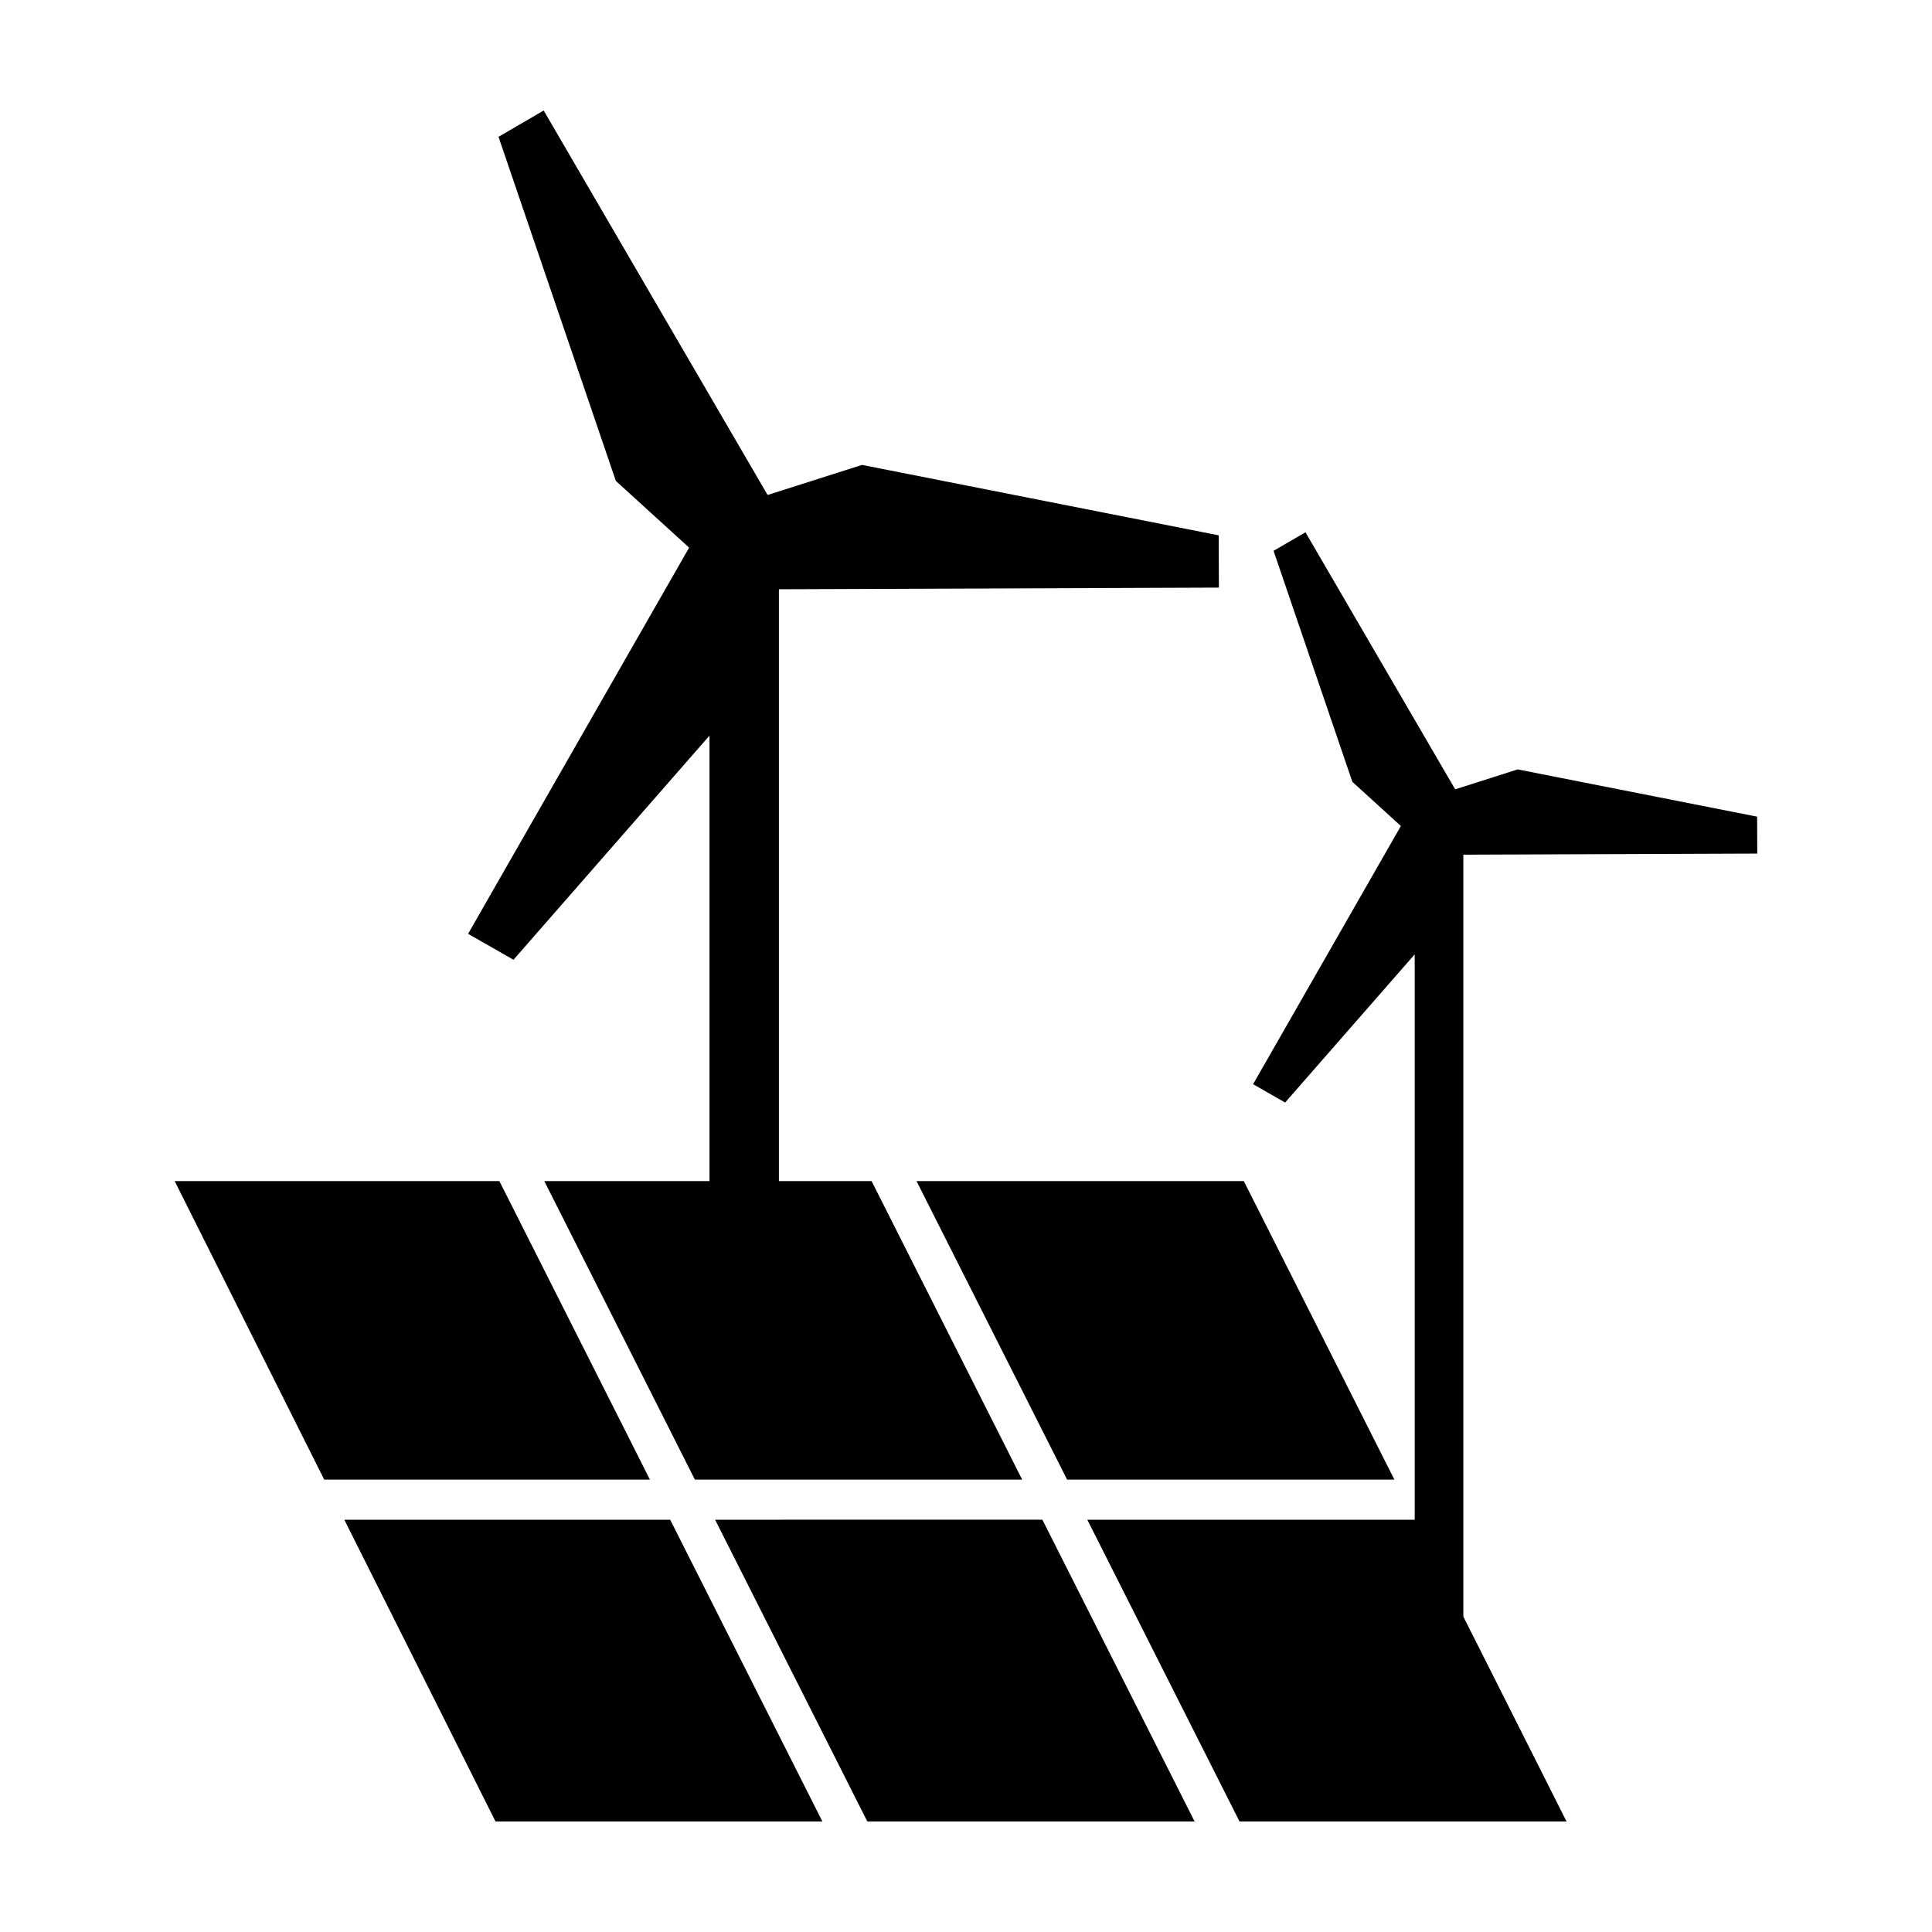
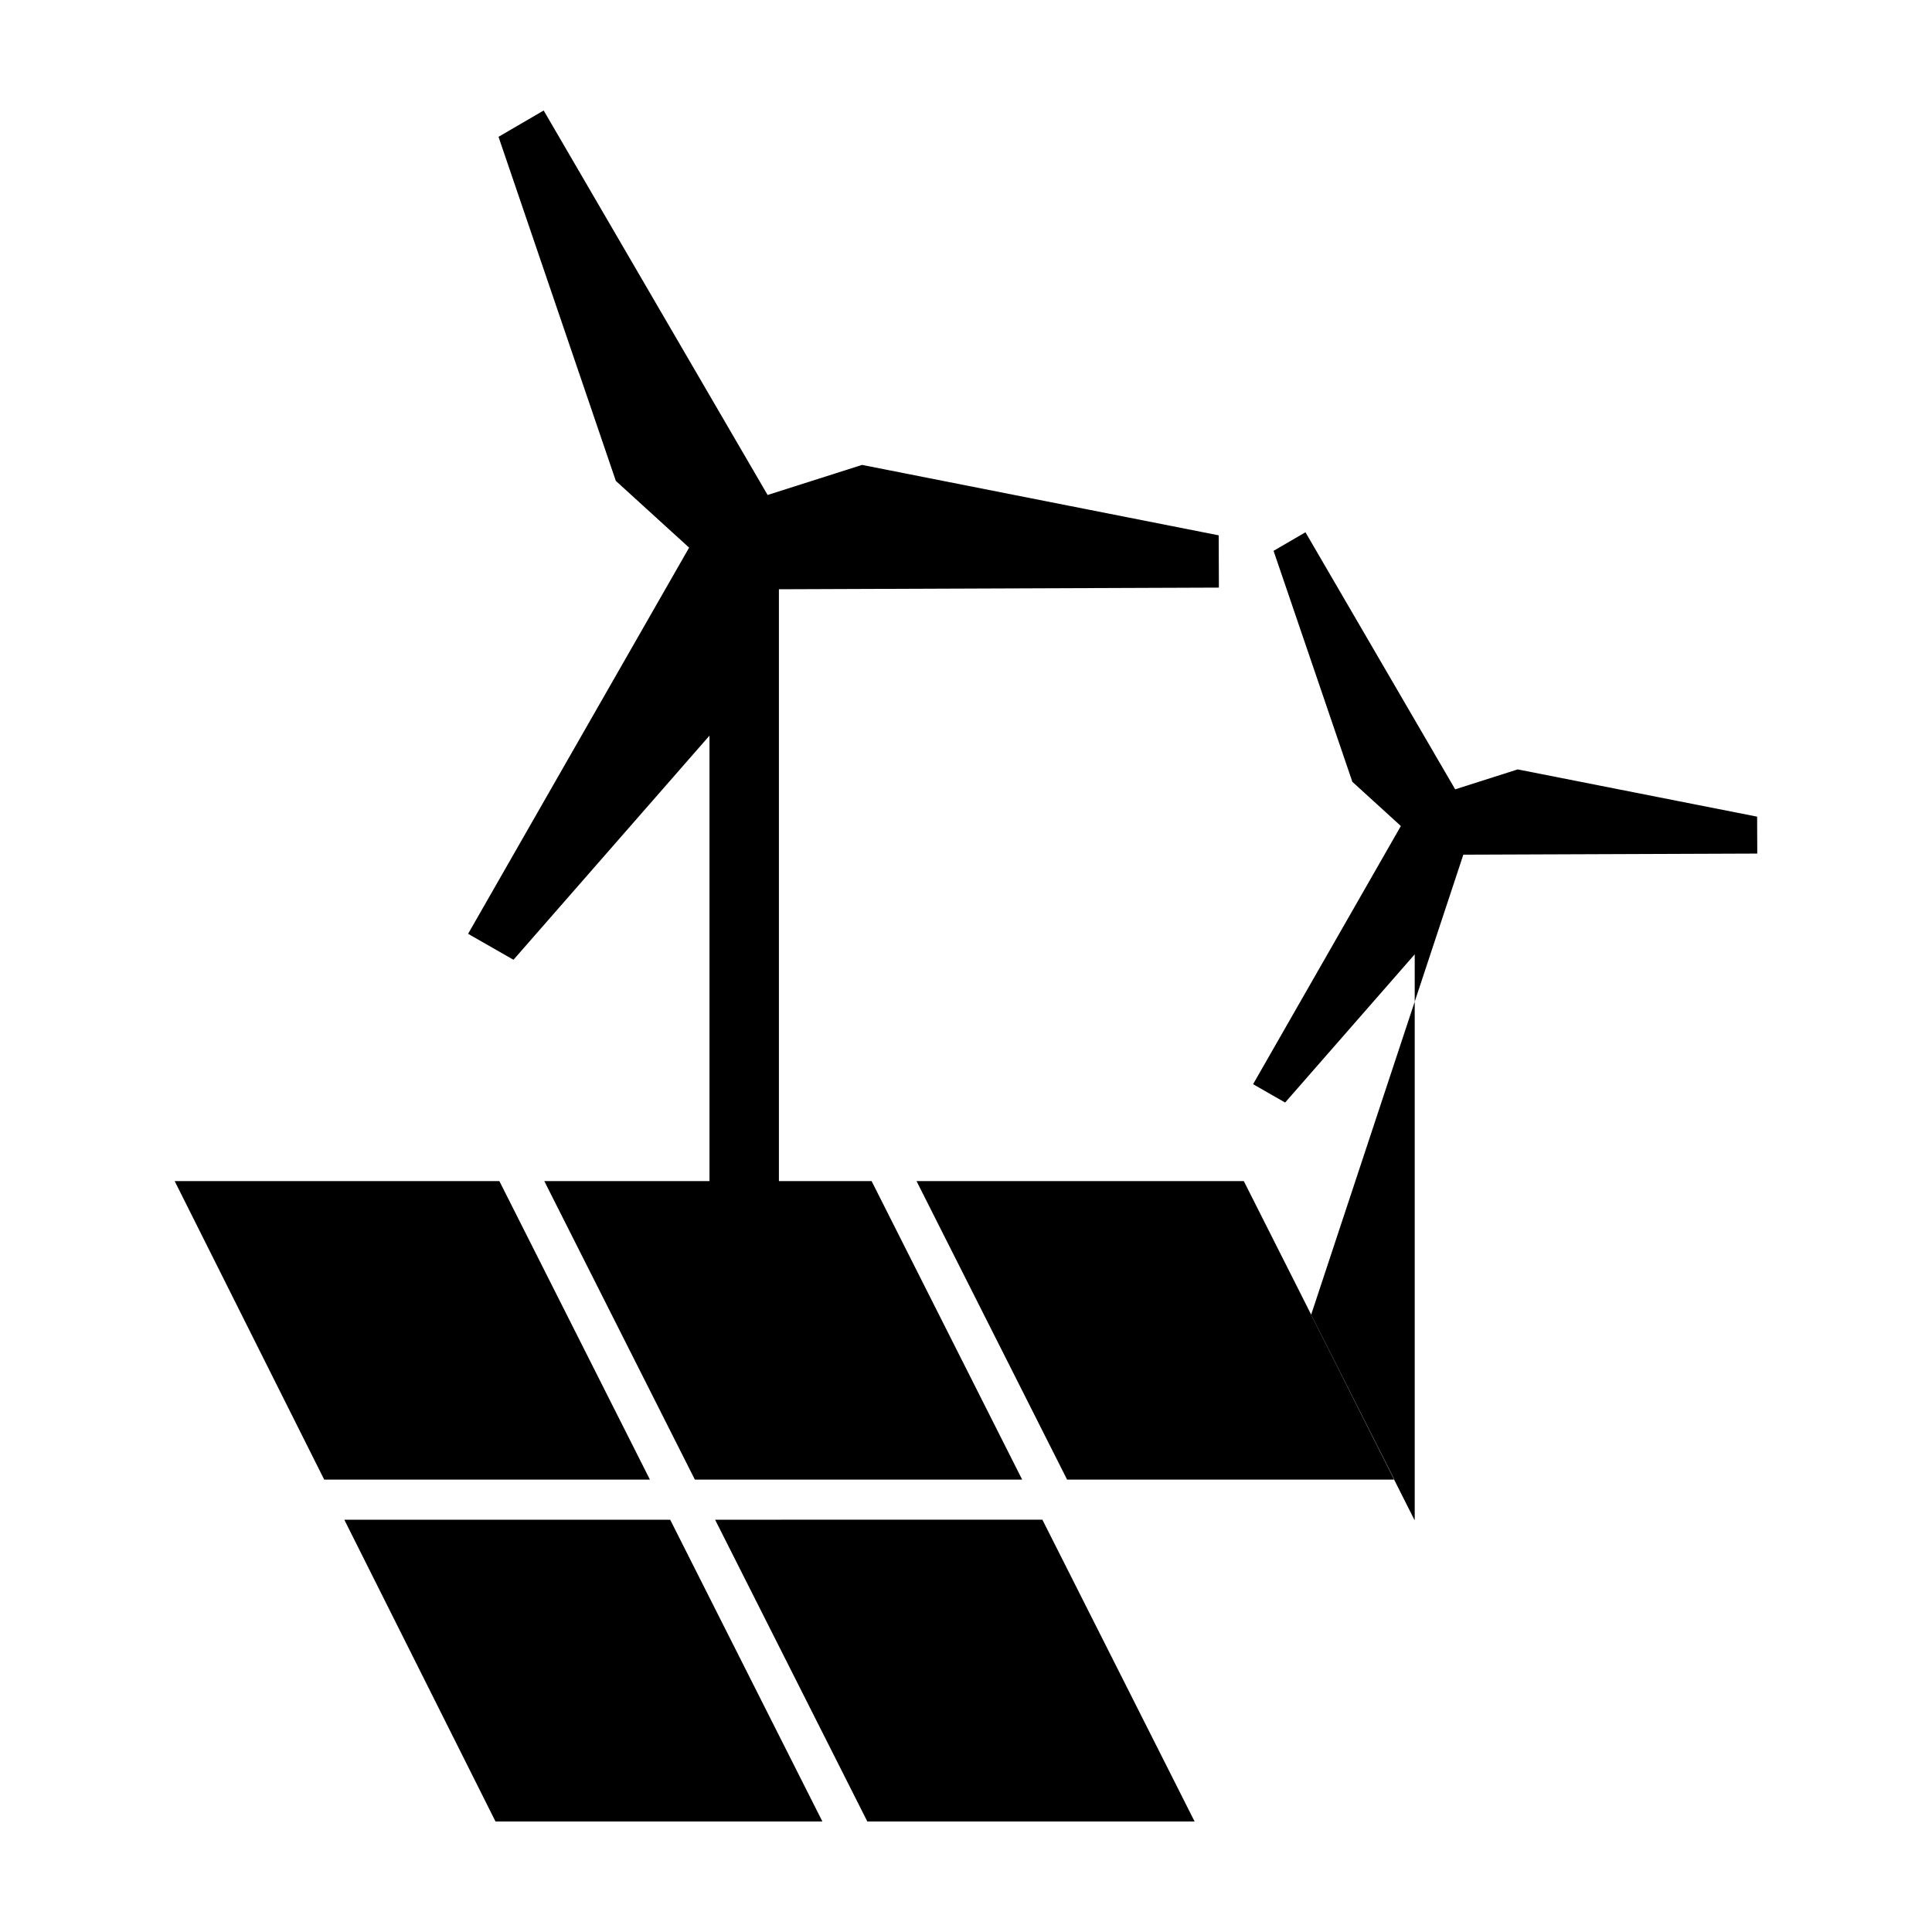
<svg xmlns="http://www.w3.org/2000/svg" fill="#000000" width="800px" height="800px" version="1.1" viewBox="144 144 512 512">
-   <path d="m268.05 391.47 58.574-102.34-19.422-17.688-31.09-91.184 11.969-6.973 59.344 101.89 25.027-7.969 94.516 18.66 0.051 13.855-116.6 0.438v156.84h24.562l39.902 79.109h-86.738l-39.902-79.109h43.777v-118.05l-51.941 59.398zm158.74 144.64h86.734l-39.902-79.109h-86.734zm105.01-165.61 77.895-0.293-0.039-9.785-63.449-12.523-16.57 5.281-39.676-68.125-8.453 4.922 20.879 61.211 12.855 11.715-39.16 68.418 8.488 4.863 34.344-39.277v149.92l-0.039-0.086h-86.727l40.34 79.973h86.664l-27.352-54.312zm-198.29 176.24 40.34 79.973h86.734l-40.34-79.977zm-57.168-89.734h-86.051l39.629 79.109h86.316zm-41.098 89.734 40.07 79.973h86.629l-40.34-79.973z" />
+   <path d="m268.05 391.47 58.574-102.34-19.422-17.688-31.09-91.184 11.969-6.973 59.344 101.89 25.027-7.969 94.516 18.66 0.051 13.855-116.6 0.438v156.84h24.562l39.902 79.109h-86.738l-39.902-79.109h43.777v-118.05l-51.941 59.398zm158.74 144.64h86.734l-39.902-79.109h-86.734zm105.01-165.61 77.895-0.293-0.039-9.785-63.449-12.523-16.57 5.281-39.676-68.125-8.453 4.922 20.879 61.211 12.855 11.715-39.16 68.418 8.488 4.863 34.344-39.277v149.92l-0.039-0.086h-86.727h86.664l-27.352-54.312zm-198.29 176.24 40.34 79.973h86.734l-40.34-79.977zm-57.168-89.734h-86.051l39.629 79.109h86.316zm-41.098 89.734 40.07 79.973h86.629l-40.34-79.973z" />
</svg>